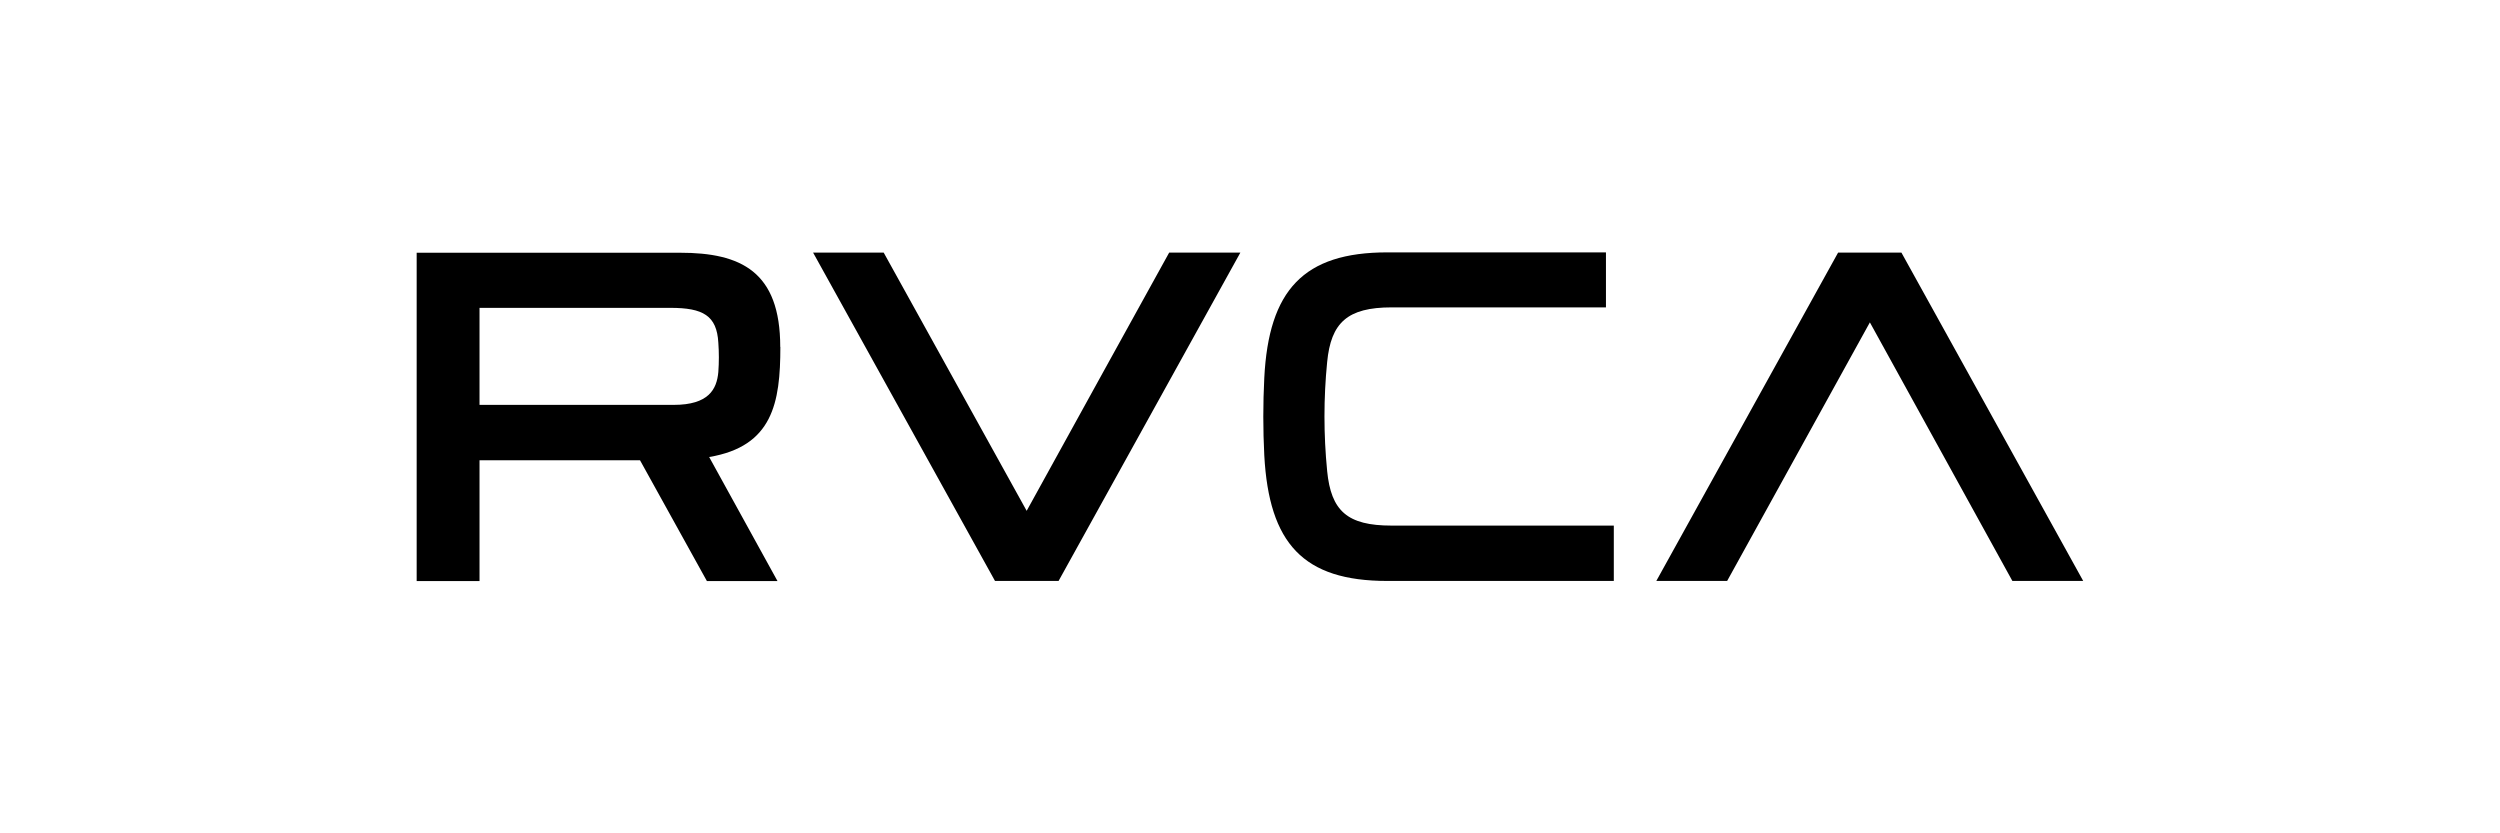
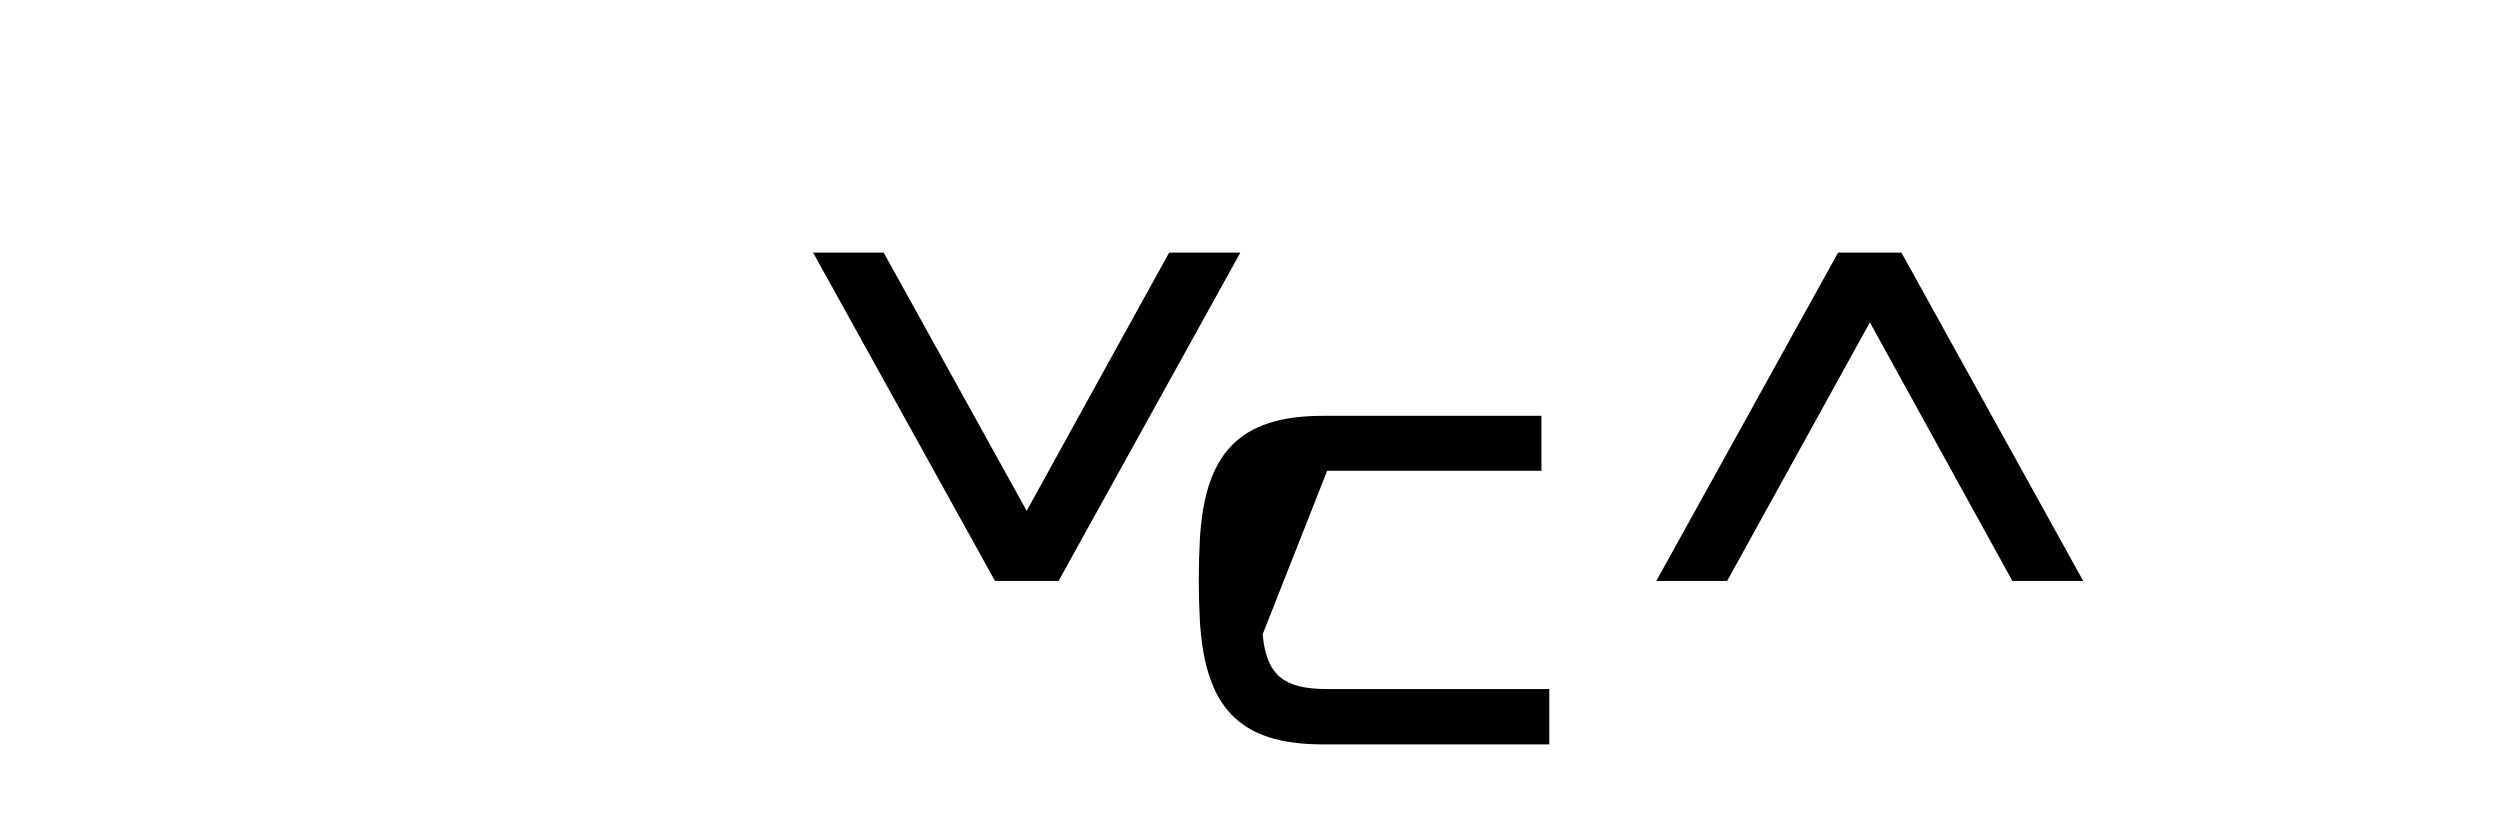
<svg xmlns="http://www.w3.org/2000/svg" viewBox="0 0 210 70" id="LOGOS">
  <defs>
    <style>
      .cls-1 {
        fill: none;
      }
    </style>
  </defs>
  <g>
    <path d="M98.21,21.22s-10.61,19.2-11.97,21.69l-12.01-21.69h-5.93l15.28,27.58h5.34l15.27-27.58h-5.97Z" />
    <path d="M159.73,21.22h-5.33l-15.27,27.58h5.95l11.99-21.72,11.97,21.72h5.95l-15.27-27.58Z" />
-     <path d="M65.54,29.14c0-6.34-3.31-7.91-8.41-7.91h-22.13v27.58h5.28v-10.15h13.48l5.62,10.15h5.93l-5.74-10.42c5.33-.9,5.98-4.54,5.98-9.25ZM60.34,31.25c-.13,1.44-.8,2.76-3.75,2.76h-16.31v-8.15h16.04c2.74,0,3.89.65,4.02,2.92.06.82.06,1.65,0,2.47Z" />
-     <path d="M111.48,39.55c-.3-3.04-.3-6.1,0-9.13.32-3.32,1.7-4.6,5.42-4.6h18v-4.62h-18.37c-7.03,0-9.96,3.17-10.33,10.55-.11,2.16-.11,4.33,0,6.5.4,7.39,3.26,10.55,10.33,10.55h19.03v-4.65h-18.67c-3.72,0-5.08-1.23-5.41-4.59Z" />
+     <path d="M111.48,39.55h18v-4.62h-18.37c-7.03,0-9.96,3.17-10.33,10.55-.11,2.16-.11,4.33,0,6.5.4,7.39,3.26,10.55,10.33,10.55h19.03v-4.65h-18.67c-3.72,0-5.08-1.23-5.41-4.59Z" />
  </g>
  <rect height="70" width="210" class="cls-1" />
</svg>